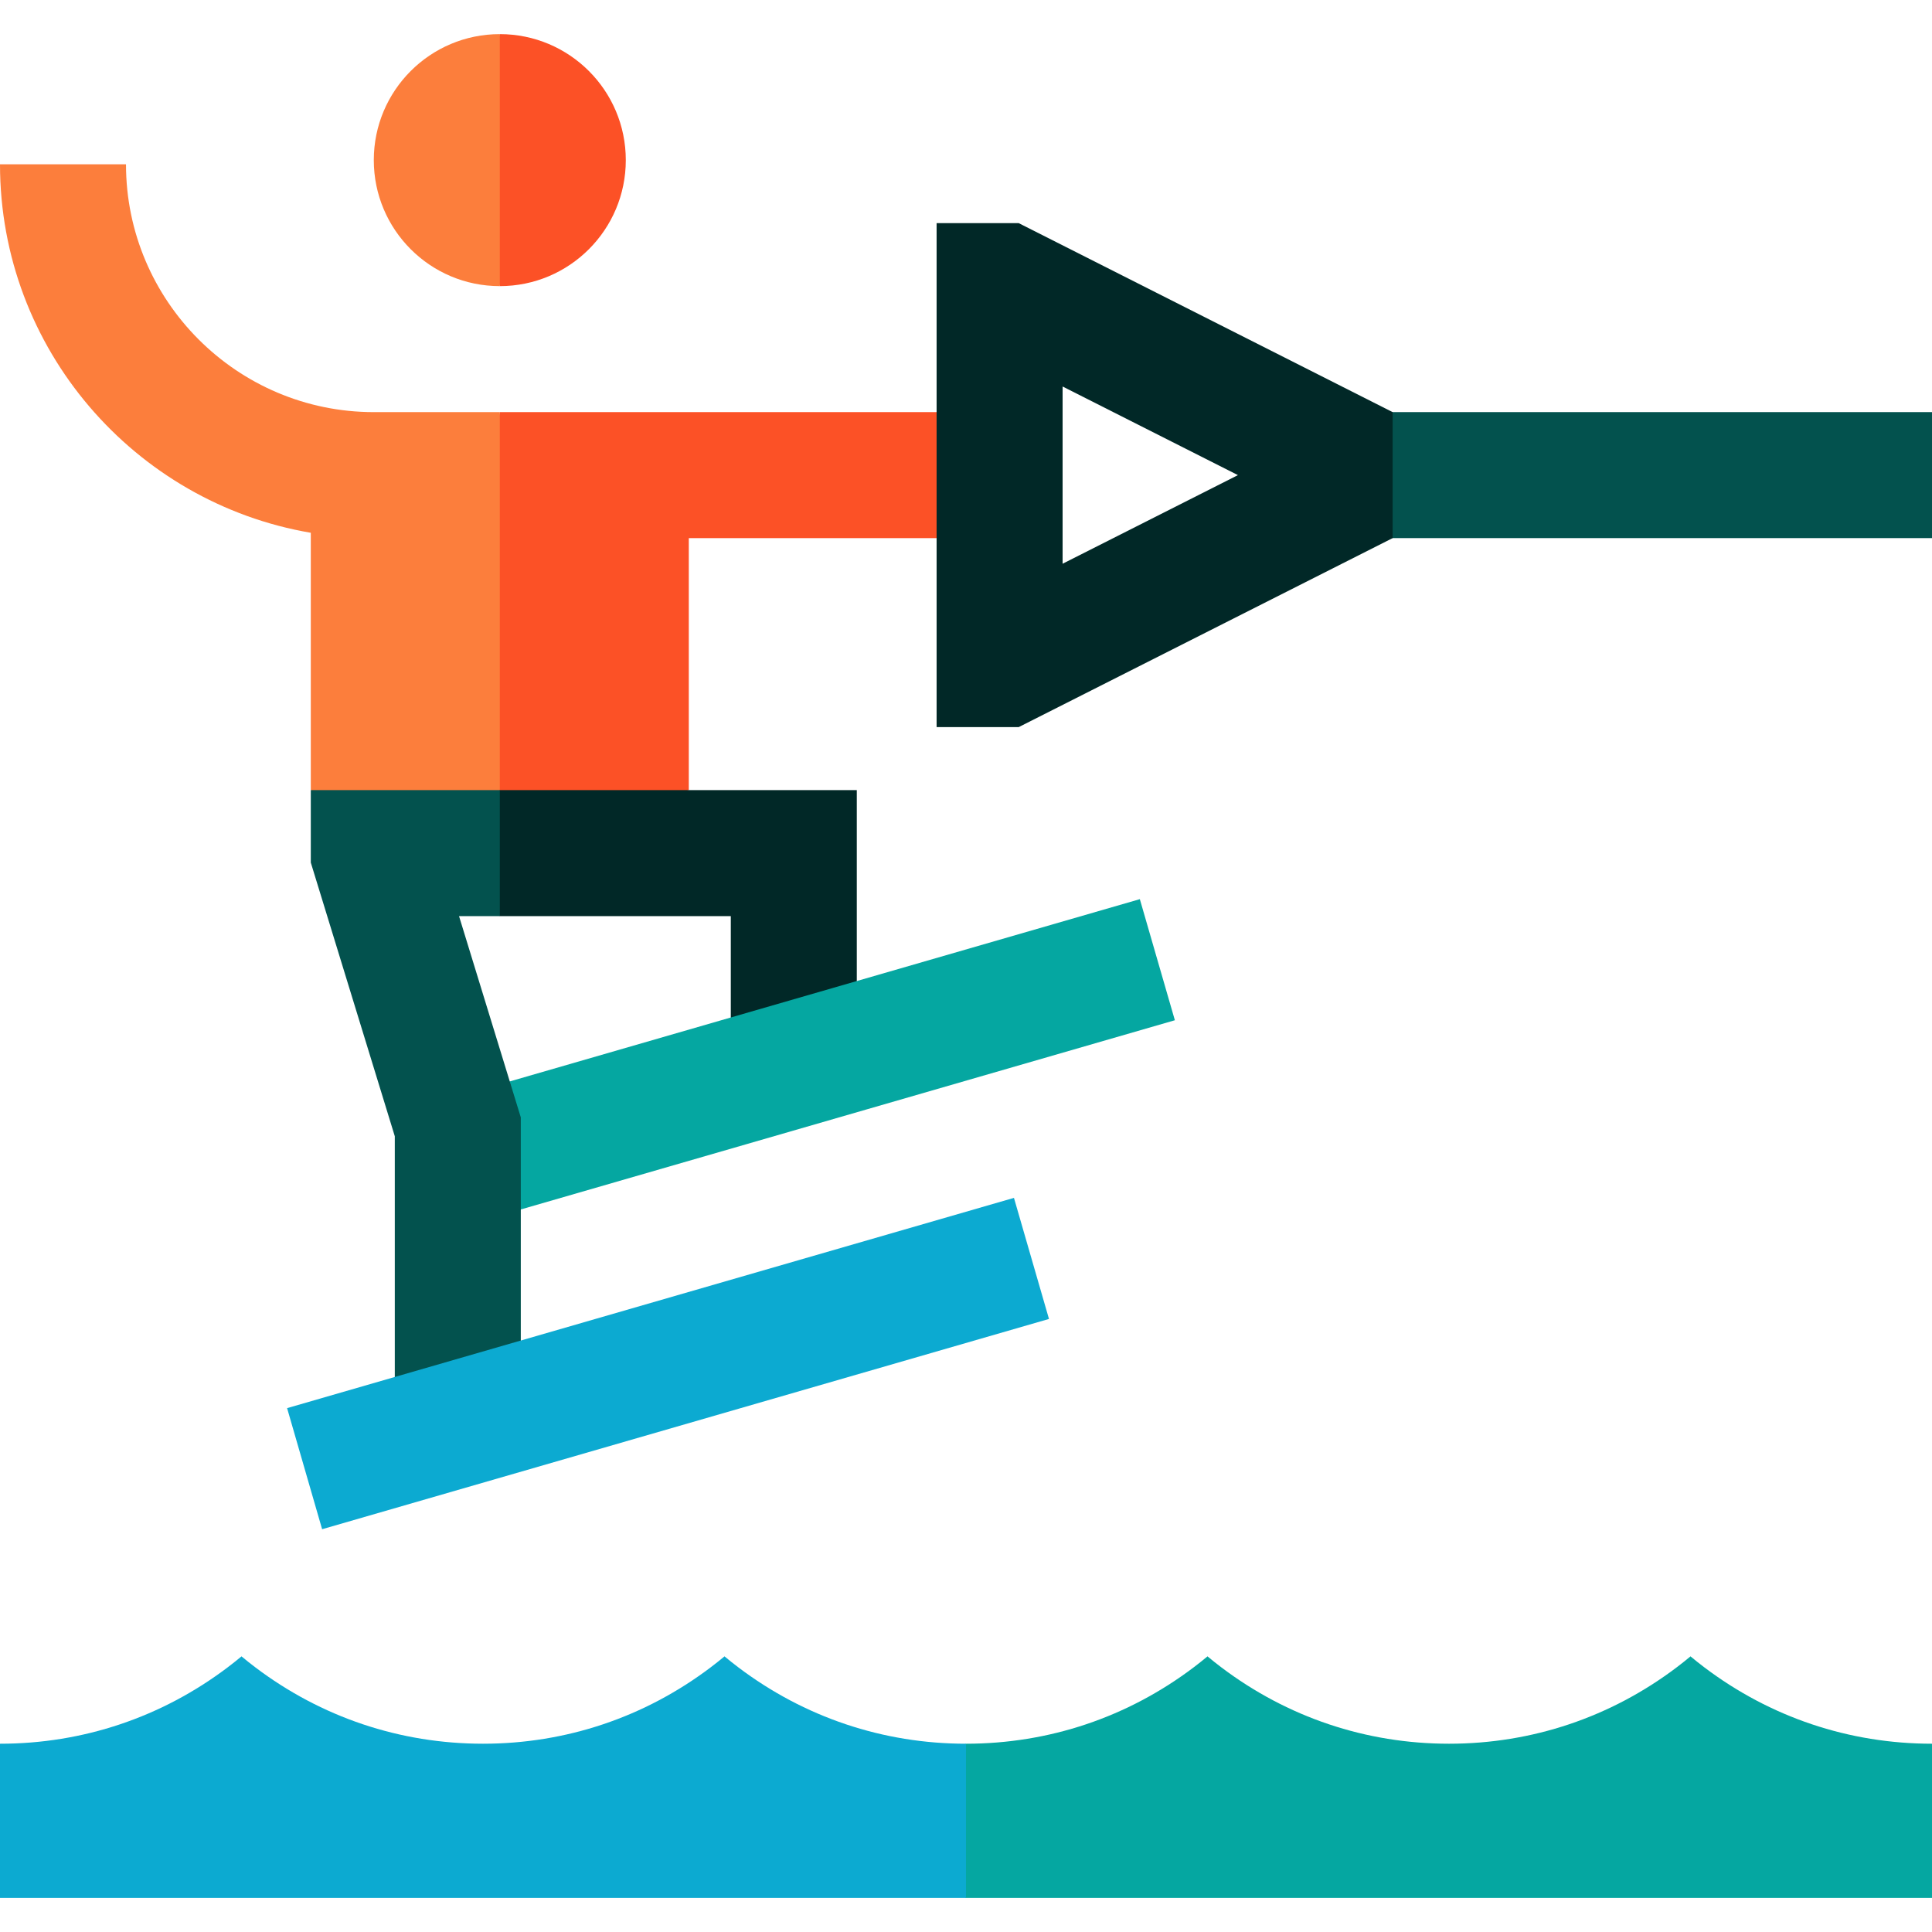
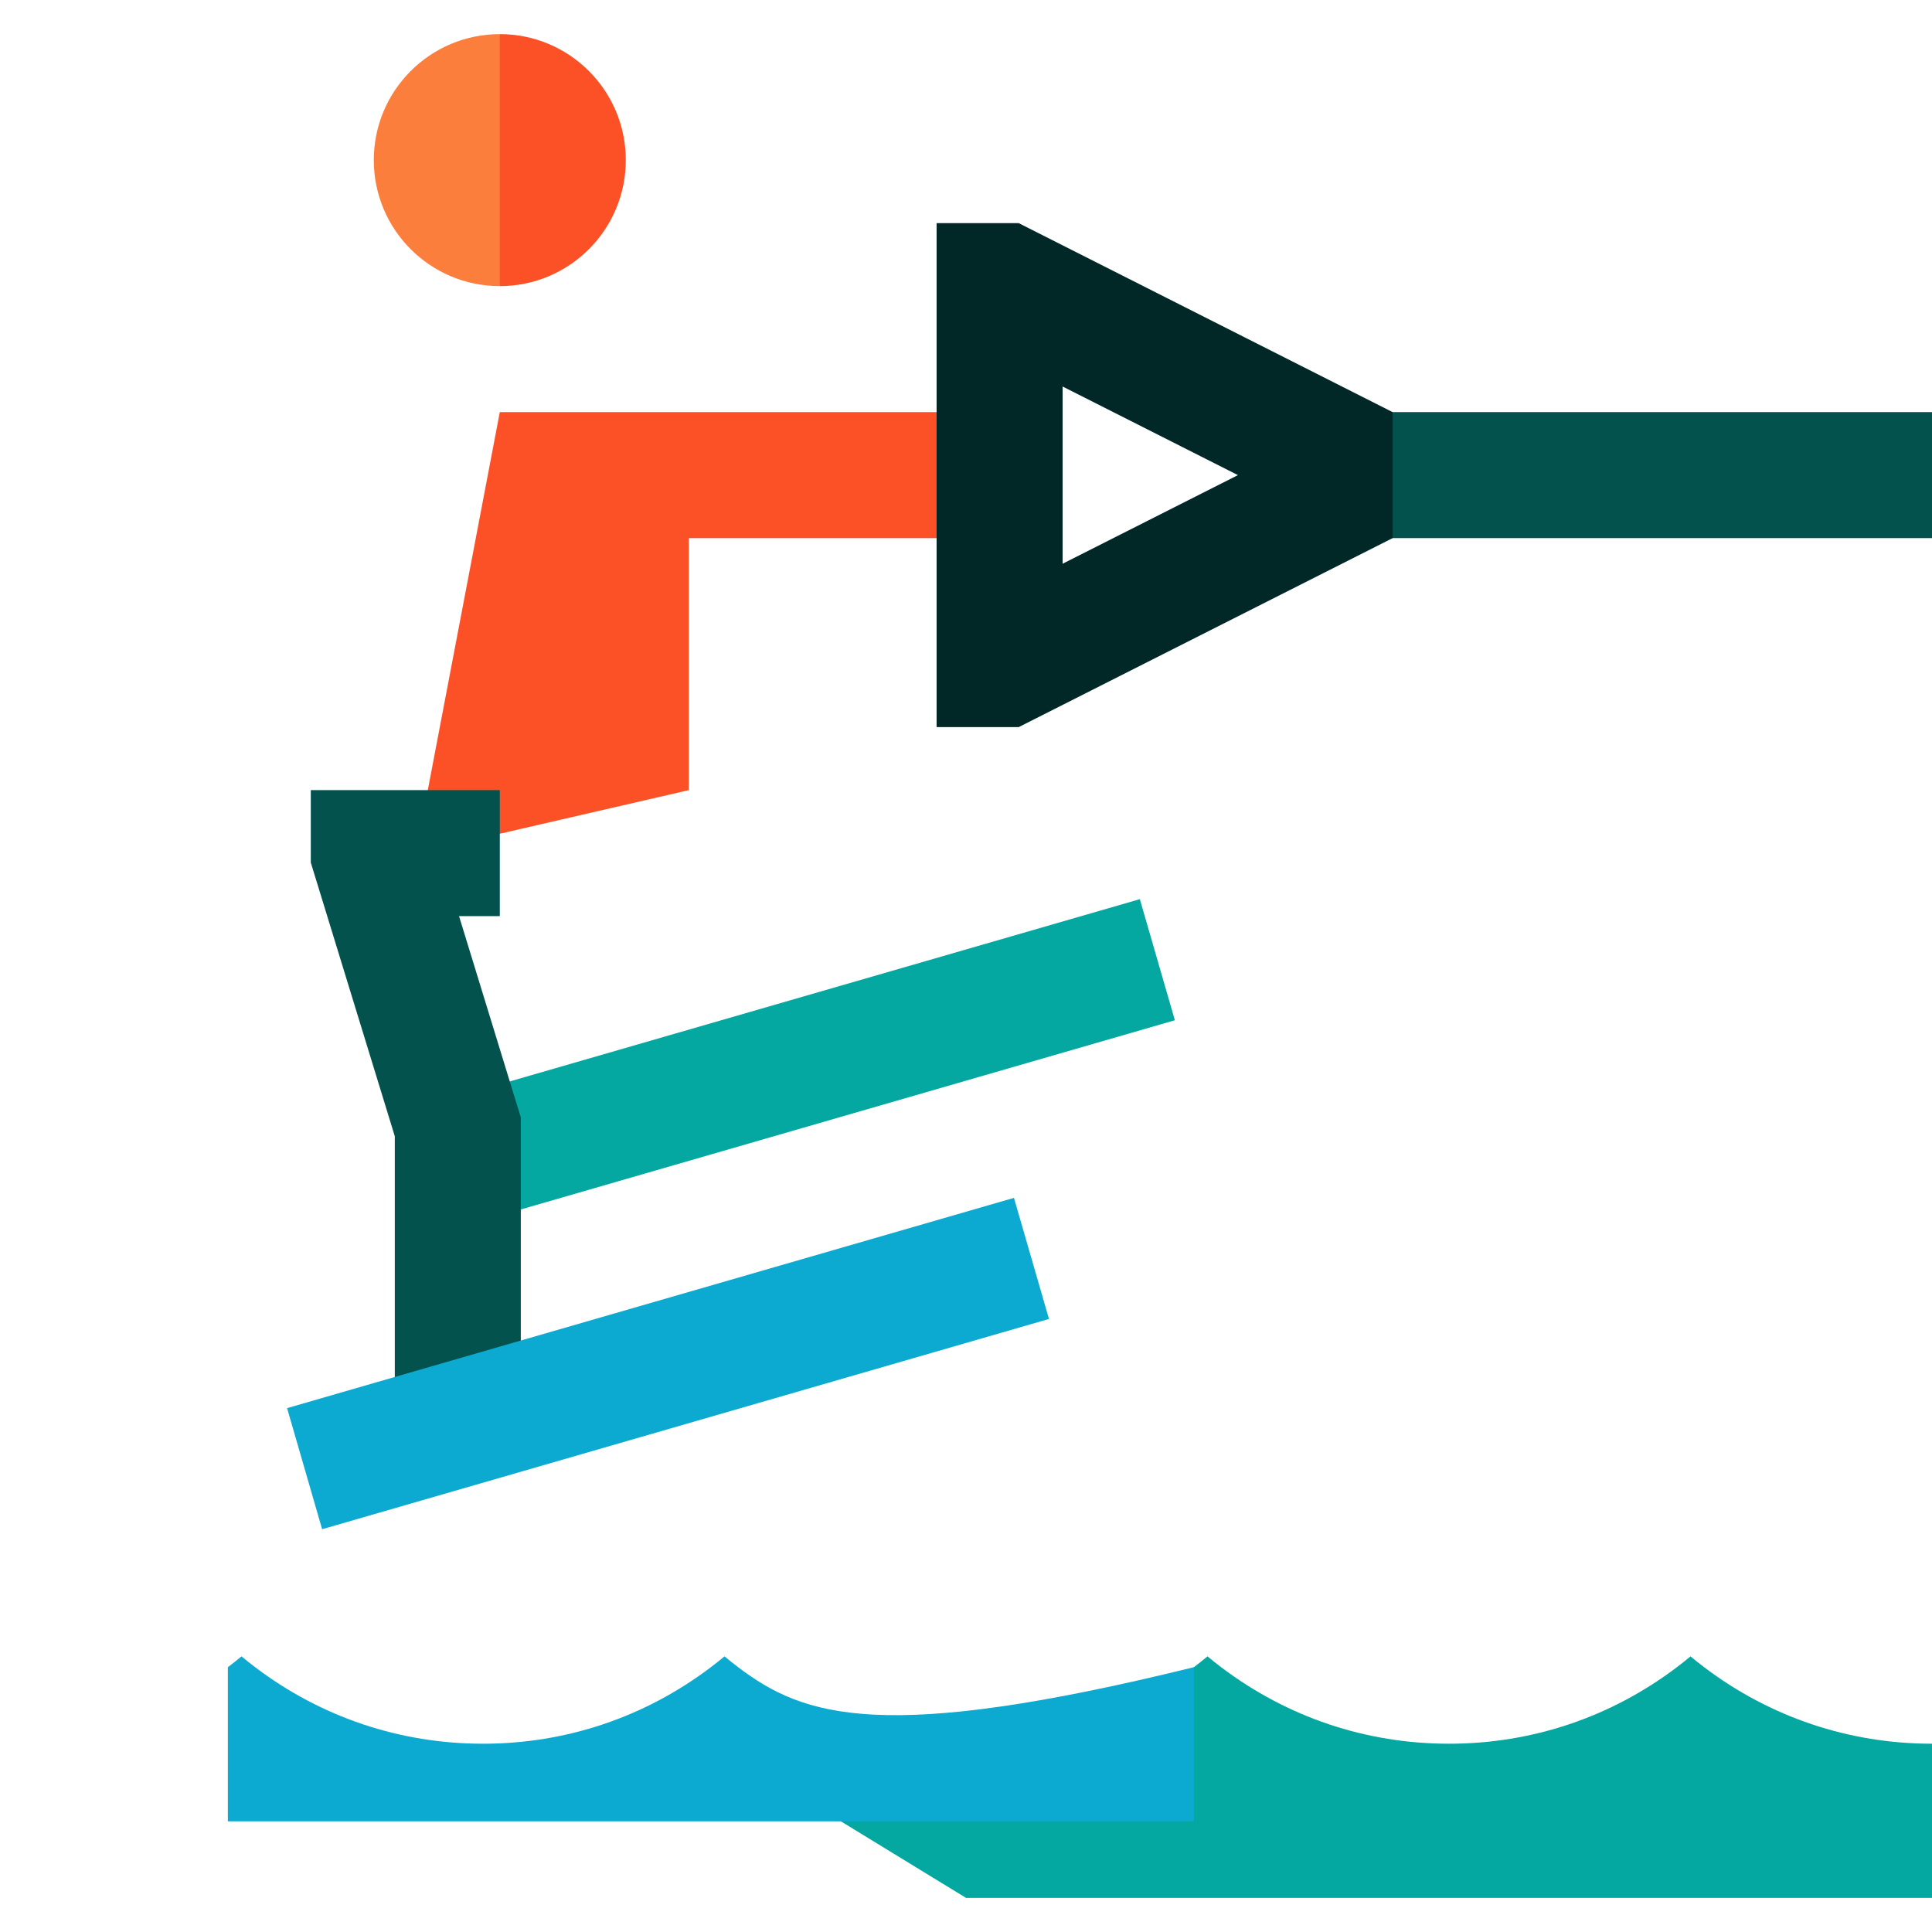
<svg xmlns="http://www.w3.org/2000/svg" version="1.1" id="Layer_1" x="0px" y="0px" viewBox="0 0 512 512" style="enable-background:new 0 0 512 512;" xml:space="preserve">
  <path style="fill:#FC5126;" d="M132.452,9.043l-11.13,33.391l11.13,33.391c18.442,0,33.391-14.95,33.391-33.391  S150.894,9.043,132.452,9.043z" />
  <path style="fill:#FC7E3C;" d="M99.061,42.434c0,18.441,14.949,33.391,33.391,33.391V9.043  C114.01,9.043,99.061,23.993,99.061,42.434z" />
  <polygon style="fill:#FC5126;" points="264.904,109.217 132.452,109.217 110.191,226.086 182.539,209.391 182.539,142.608   264.904,142.608 " />
-   <path style="fill:#FC7E3C;" d="M99.061,109.217c-36.211,0-65.67-29.459-65.67-65.67H0c0,48.933,35.665,89.687,82.365,97.646v68.197  l50.087,16.696v-116.87H99.061z" />
  <rect x="342.817" y="109.211" style="fill:#03524E;" width="169.183" height="33.391" />
  <g>
    <path style="fill:#012827;" d="M269.959,59.13h-21.75v133.565h21.75l99.1-50.087v-33.391L269.959,59.13z M281.6,149.397v-46.969   l46.465,23.485L281.6,149.397z" />
-     <polygon style="fill:#012827;" points="132.452,209.391 110.191,226.086 132.452,242.782 193.67,242.782 193.67,282.336    227.061,282.336 227.061,209.391  " />
  </g>
  <rect x="193.674" y="182.128" transform="matrix(-0.278 -0.961 0.961 -0.278 -2.457 562.851)" style="fill:#05A7A1;" width="33.392" height="200.443" />
  <polygon style="fill:#03524E;" points="82.365,209.391 82.365,228.591 104.626,301.124 104.626,371.154 138.017,371.154   138.017,296.116 121.649,242.782 132.452,242.782 132.452,209.391 " />
  <rect x="160.276" y="261.301" transform="matrix(-0.278 -0.961 0.961 -0.278 -121.188 631.926)" style="fill:#0CAAD1;" width="33.392" height="200.443" />
  <path style="fill:#05A7A1;" d="M512,462.106c-21.983,0-42.864-7.012-60.388-20.28c-1.228-0.928-2.431-1.885-3.612-2.871  c-1.182,0.985-2.385,1.941-3.612,2.871c-17.524,13.267-38.406,20.28-60.388,20.28c-21.983,0-42.864-7.012-60.388-20.28  c-1.228-0.928-2.431-1.885-3.612-2.871c-1.182,0.985-2.385,1.941-3.612,2.871c-17.524,13.267-38.406,20.28-60.388,20.28  l-33.391,20.425L256,502.957h256V462.106z" />
-   <path style="fill:#0CAAD1;" d="M195.612,441.825c-1.228-0.928-2.431-1.885-3.612-2.871c-1.182,0.985-2.385,1.941-3.612,2.871  c-17.524,13.267-38.406,20.28-60.388,20.28s-42.864-7.012-60.388-20.28c-1.228-0.928-2.431-1.885-3.612-2.871  c-1.182,0.985-2.385,1.941-3.612,2.871C42.864,455.093,21.983,462.106,0,462.106v40.85h256v-40.85  C234.017,462.106,213.136,455.093,195.612,441.825z" />
+   <path style="fill:#0CAAD1;" d="M195.612,441.825c-1.228-0.928-2.431-1.885-3.612-2.871c-1.182,0.985-2.385,1.941-3.612,2.871  c-17.524,13.267-38.406,20.28-60.388,20.28s-42.864-7.012-60.388-20.28c-1.228-0.928-2.431-1.885-3.612-2.871  c-1.182,0.985-2.385,1.941-3.612,2.871v40.85h256v-40.85  C234.017,462.106,213.136,455.093,195.612,441.825z" />
  <g>
</g>
  <g>
</g>
  <g>
</g>
  <g>
</g>
  <g>
</g>
  <g>
</g>
  <g>
</g>
  <g>
</g>
  <g>
</g>
  <g>
</g>
  <g>
</g>
  <g>
</g>
  <g>
</g>
  <g>
</g>
  <g>
</g>
</svg>